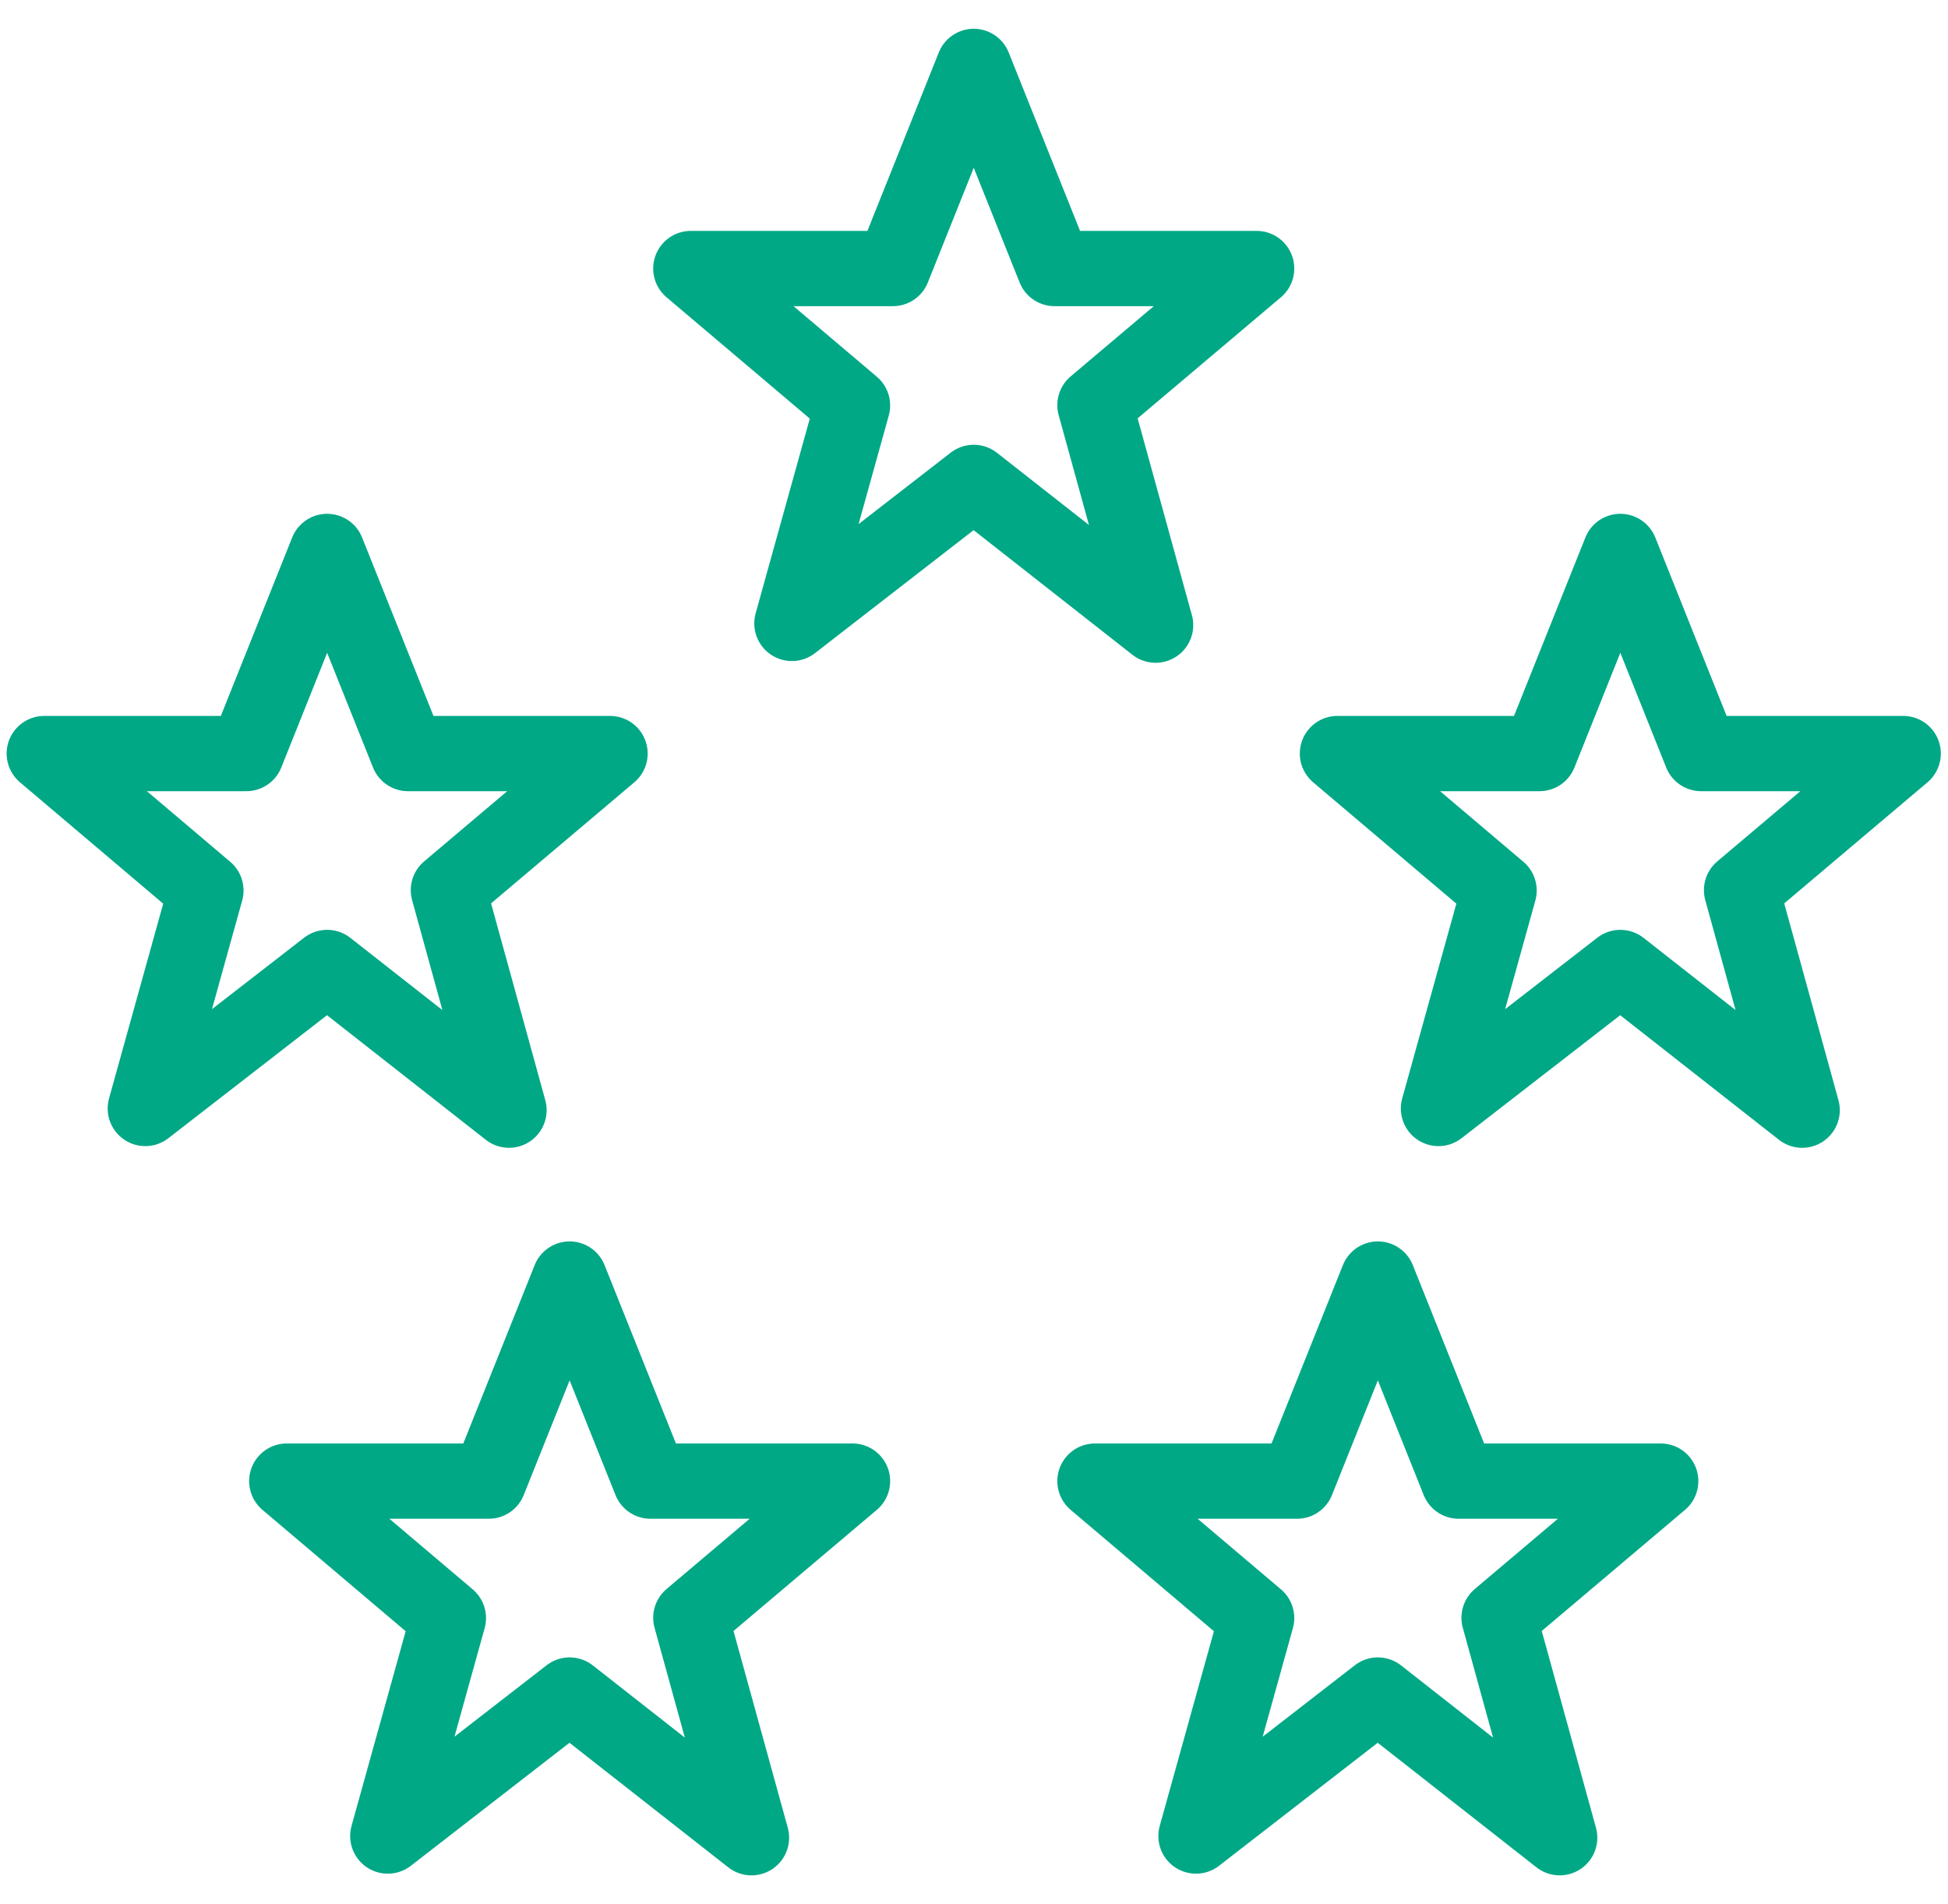
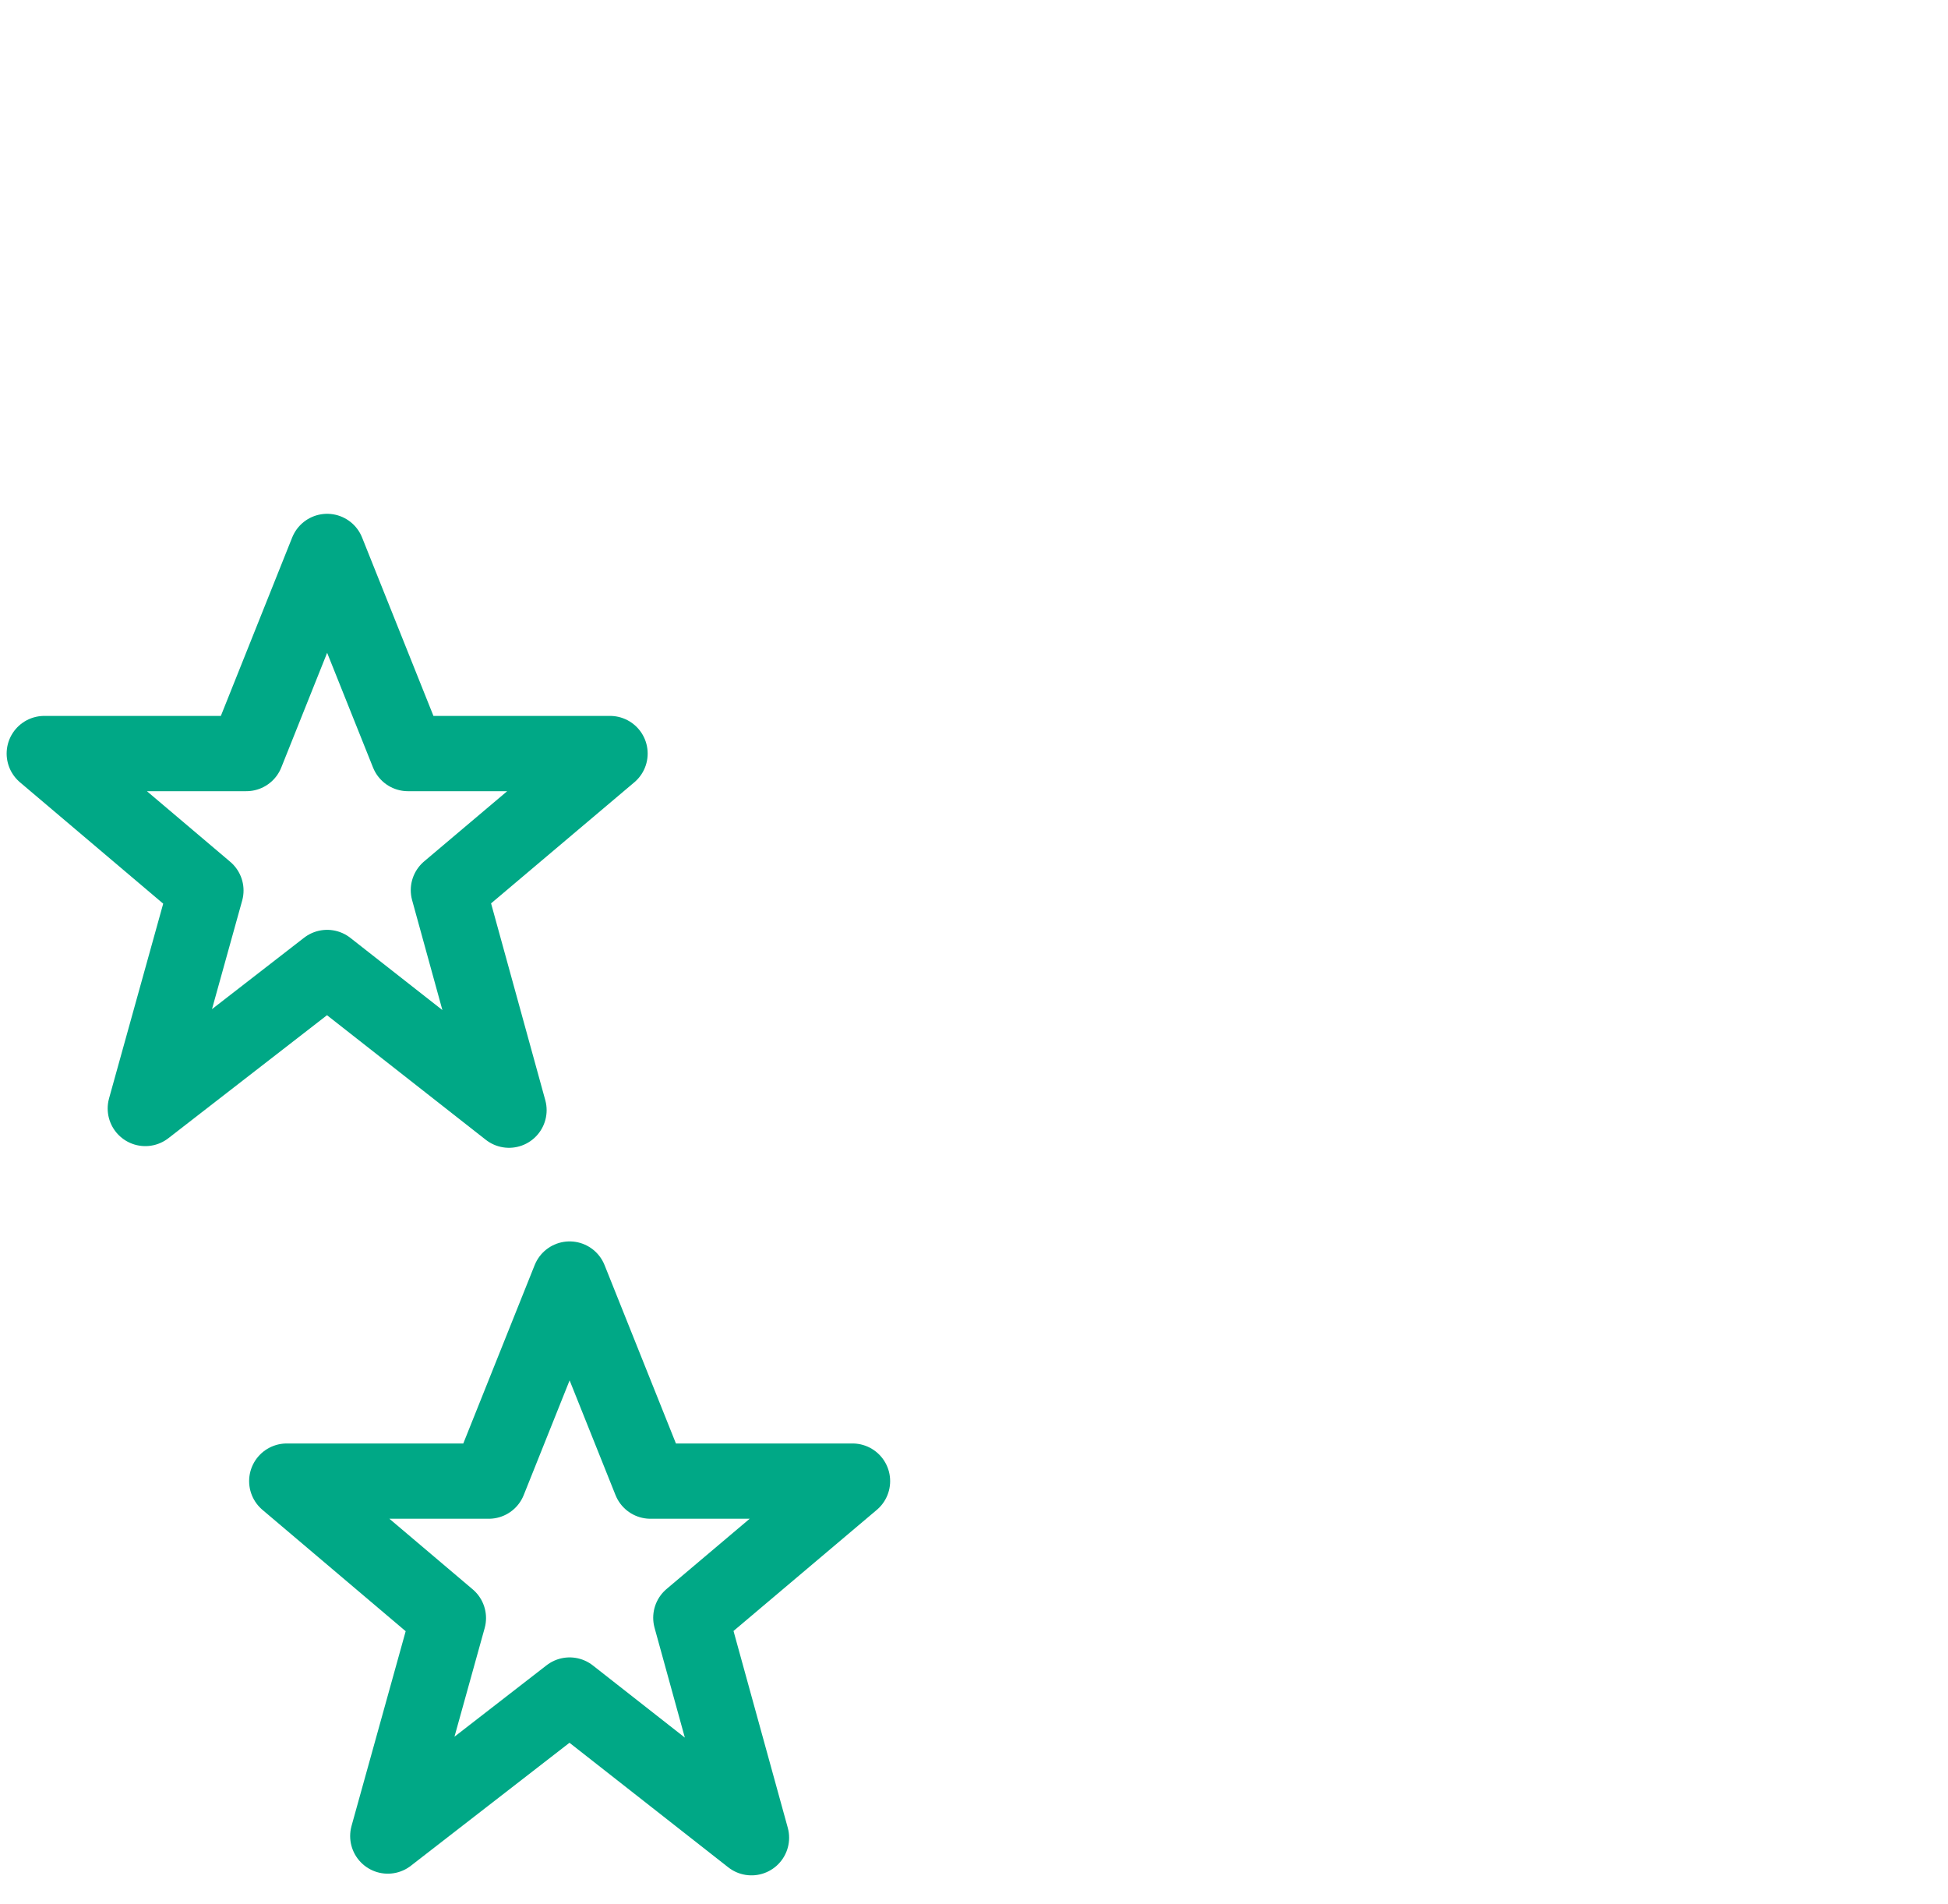
<svg xmlns="http://www.w3.org/2000/svg" width="44" height="43" viewBox="0 0 44 43" fill="none">
-   <path fill-rule="evenodd" clip-rule="evenodd" d="M21.994 1.5L23.82 6.064H28.384L24.732 9.149L26.102 14.117L21.994 10.894L17.887 14.078L19.256 9.156L15.604 6.064H20.168L21.994 1.5Z" stroke="#00A886" stroke-width="1.7" stroke-linejoin="round" />
  <path fill-rule="evenodd" clip-rule="evenodd" d="M7.389 12.453L9.215 17.017H13.779L10.128 20.102L11.497 25.07L7.389 21.848L3.282 25.032L4.651 20.11L1 17.017H5.564L7.389 12.453Z" stroke="#00A886" stroke-width="1.7" stroke-linejoin="round" />
-   <path fill-rule="evenodd" clip-rule="evenodd" d="M36.599 12.453L38.424 17.017H42.988L39.337 20.102L40.706 25.07L36.599 21.848L32.491 25.032L33.86 20.11L30.209 17.017H34.773L36.599 12.453Z" stroke="#00A886" stroke-width="1.7" stroke-linejoin="round" />
-   <path fill-rule="evenodd" clip-rule="evenodd" d="M31.122 28.884L32.947 33.447H37.511L33.86 36.533L35.229 41.5L31.122 38.278L27.014 41.462L28.384 36.54L24.732 33.447H29.296L31.122 28.884Z" stroke="#00A886" stroke-width="1.7" stroke-linejoin="round" />
  <path fill-rule="evenodd" clip-rule="evenodd" d="M12.866 28.884L14.692 33.447H19.256L15.604 36.533L16.974 41.5L12.866 38.278L8.759 41.462L10.128 36.54L6.477 33.447H11.04L12.866 28.884Z" stroke="#00A886" stroke-width="1.7" stroke-linejoin="round" />
</svg>